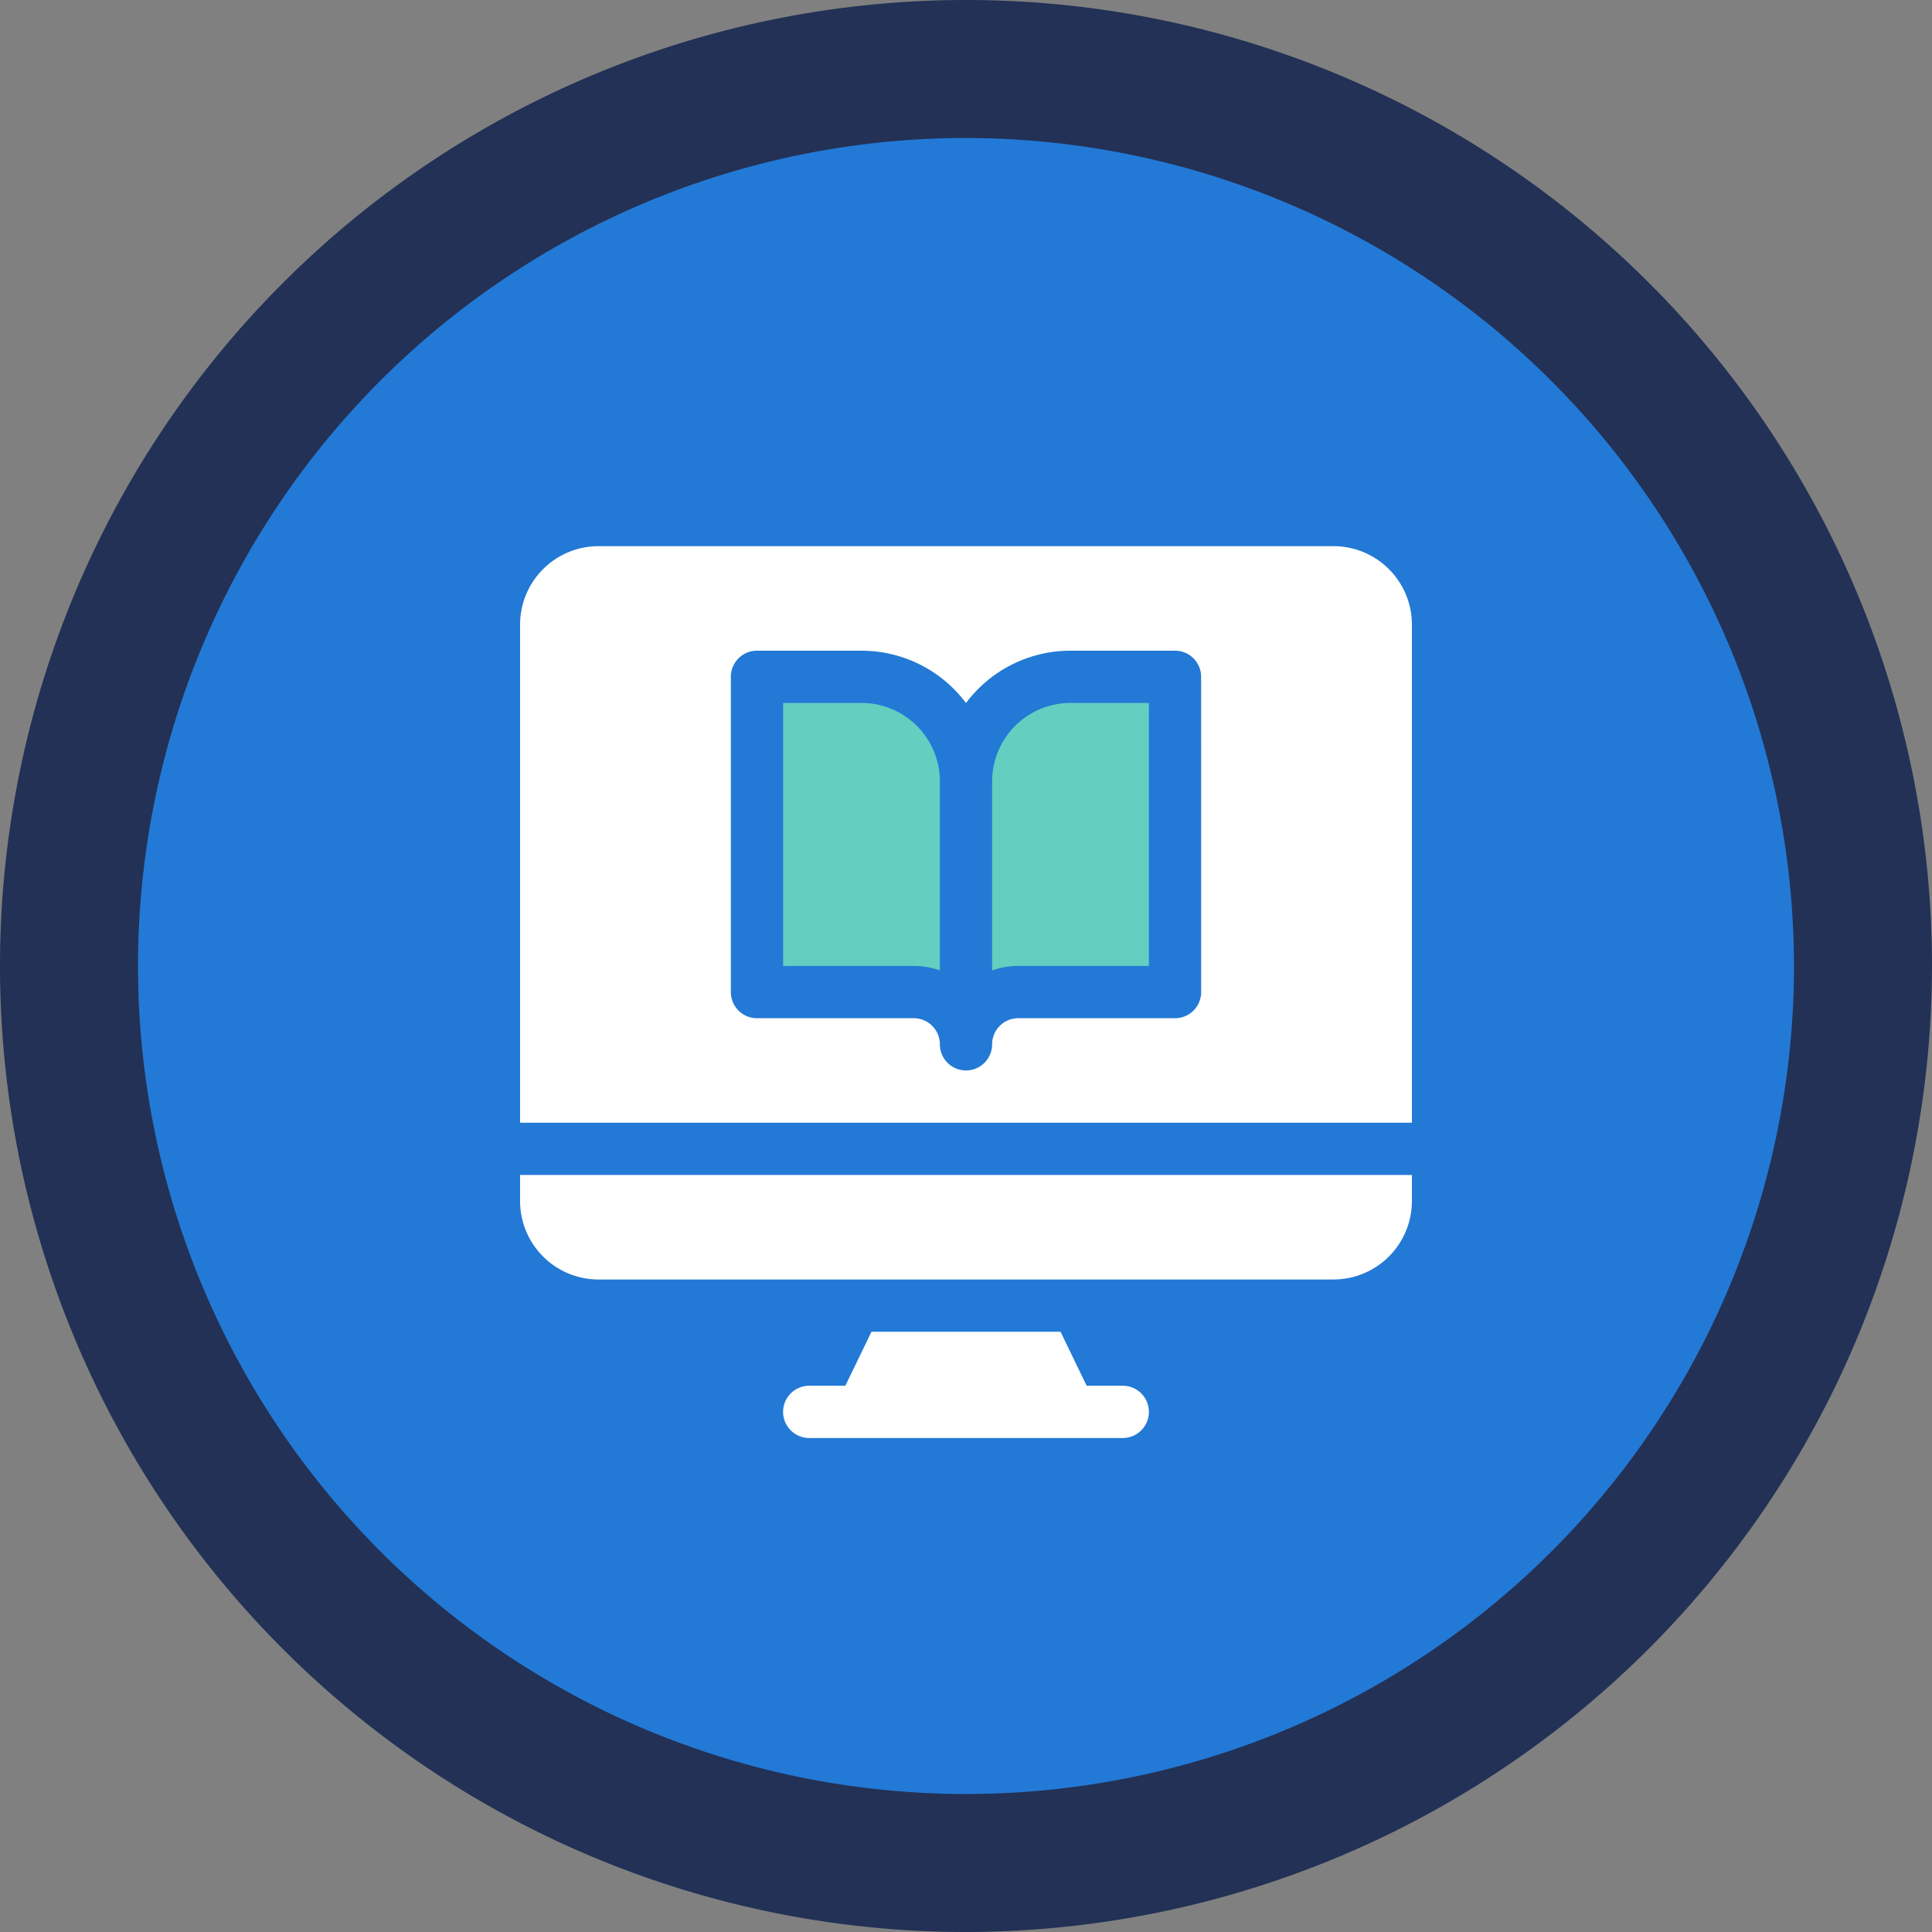
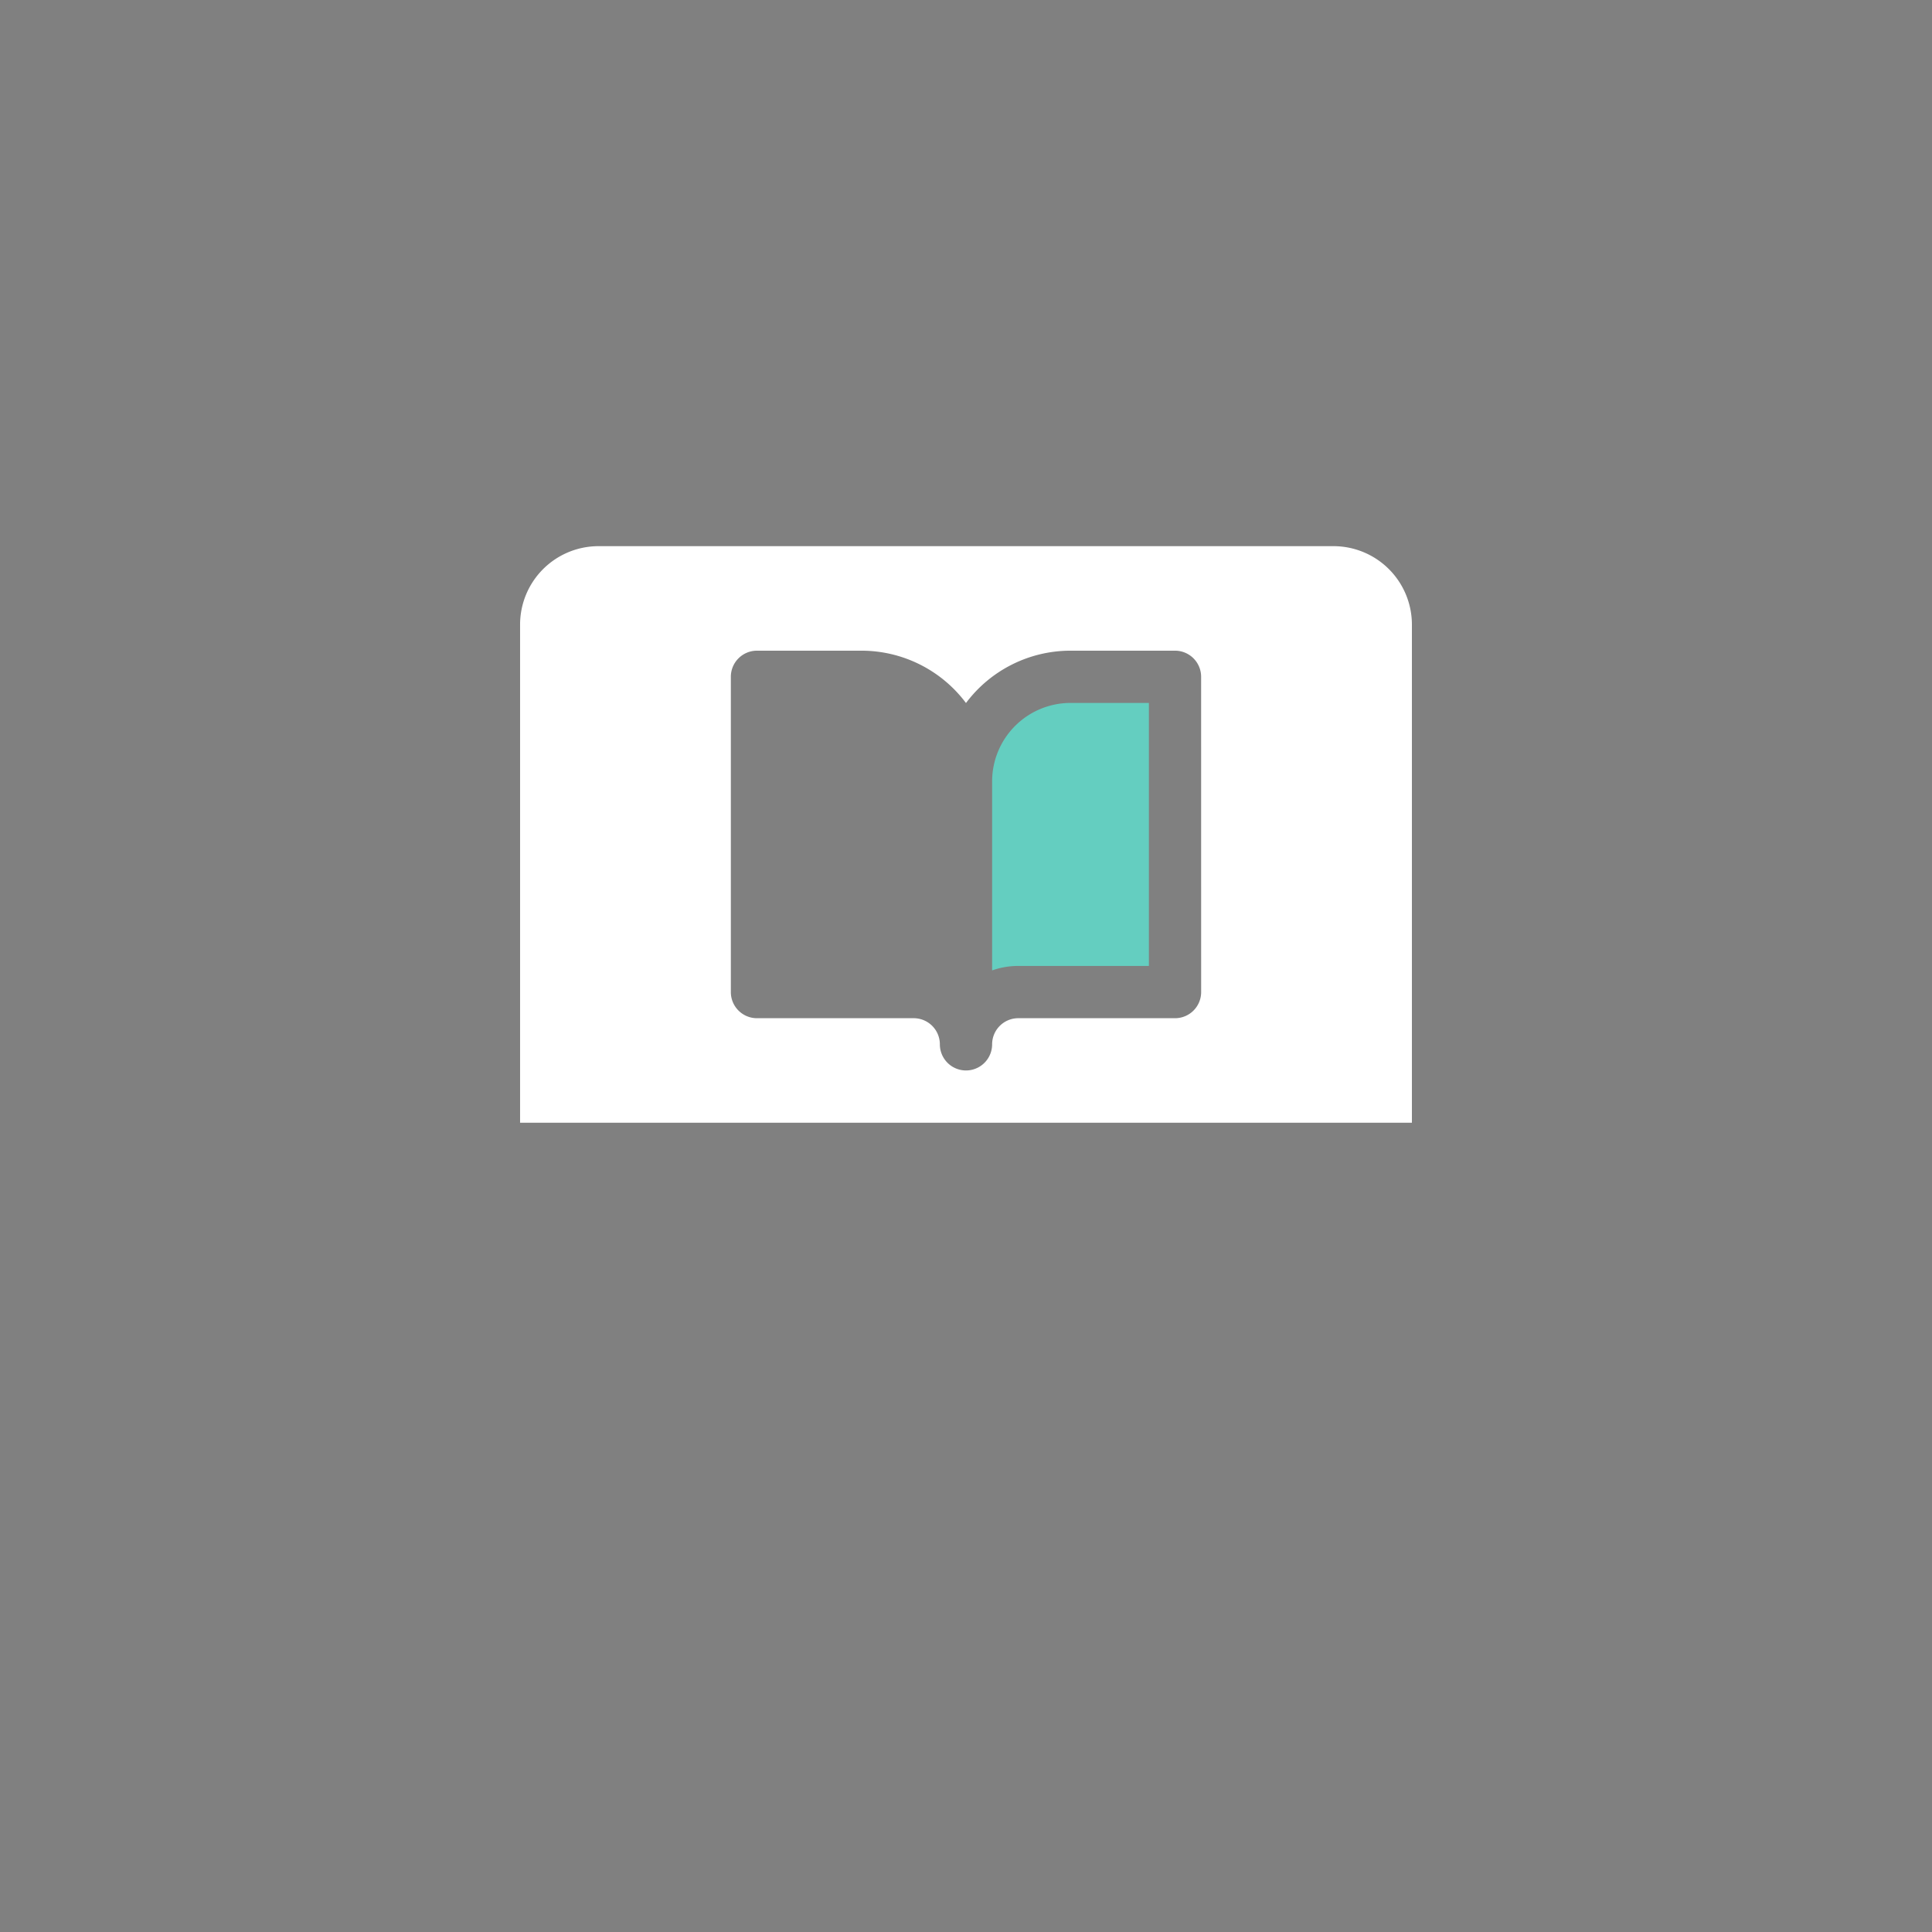
<svg xmlns="http://www.w3.org/2000/svg" viewBox="0 0 140 140">
  <rect x="0" y="0" width="140" height="140" fill="#808080" stroke="none" />
  <g id="Слой_2" data-name="Слой 2">
    <g id="Слой_1-2" data-name="Слой 1">
      <g>
        <g>
-           <circle cx="70" cy="70" r="65" style="fill: #2379d6" />
-           <path d="M70,140a70,70,0,1,1,70-70A70.08,70.08,0,0,1,70,140ZM70,10a60,60,0,1,0,60,60A60.068,60.068,0,0,0,70,10Z" style="fill: #223155" />
-         </g>
+           </g>
        <g>
-           <path d="M81.36,100.416H78.743l-1.893-3.913H63.15l-1.893,3.913H58.64a1.893,1.893,0,0,0,0,3.787H81.36a1.893,1.893,0,0,0,0-3.787Z" style="fill: #fff" />
          <path d="M77.573,50.937a5.686,5.686,0,0,0-5.68,5.68V70.32a5.679,5.679,0,0,1,1.893-.324H83.253V50.937Z" style="fill: #64cec0" />
-           <path d="M62.427,50.937H56.747v19.059h9.467a5.679,5.679,0,0,1,1.893.324V56.617A5.686,5.686,0,0,0,62.427,50.937Z" style="fill: #64cec0" />
-           <path d="M37.687,85.143v1.893a5.686,5.686,0,0,0,5.68,5.68H96.632a5.686,5.686,0,0,0,5.68-5.68V85.143Z" style="fill: #fff" />
          <path d="M96.632,39.577H43.367a5.686,5.686,0,0,0-5.68,5.68V81.356h64.625V45.257A5.686,5.686,0,0,0,96.632,39.577ZM87.04,71.89a1.892,1.892,0,0,1-1.893,1.893H73.786a1.895,1.895,0,0,0-1.893,1.893,1.893,1.893,0,0,1-3.787,0,1.895,1.895,0,0,0-1.893-1.893H54.853a1.892,1.892,0,0,1-1.893-1.893V49.044a1.892,1.892,0,0,1,1.893-1.893h7.573a9.461,9.461,0,0,1,7.573,3.792,9.461,9.461,0,0,1,7.573-3.792h7.573a1.892,1.892,0,0,1,1.893,1.893Z" style="fill: #fff" />
        </g>
      </g>
    </g>
  </g>
</svg>